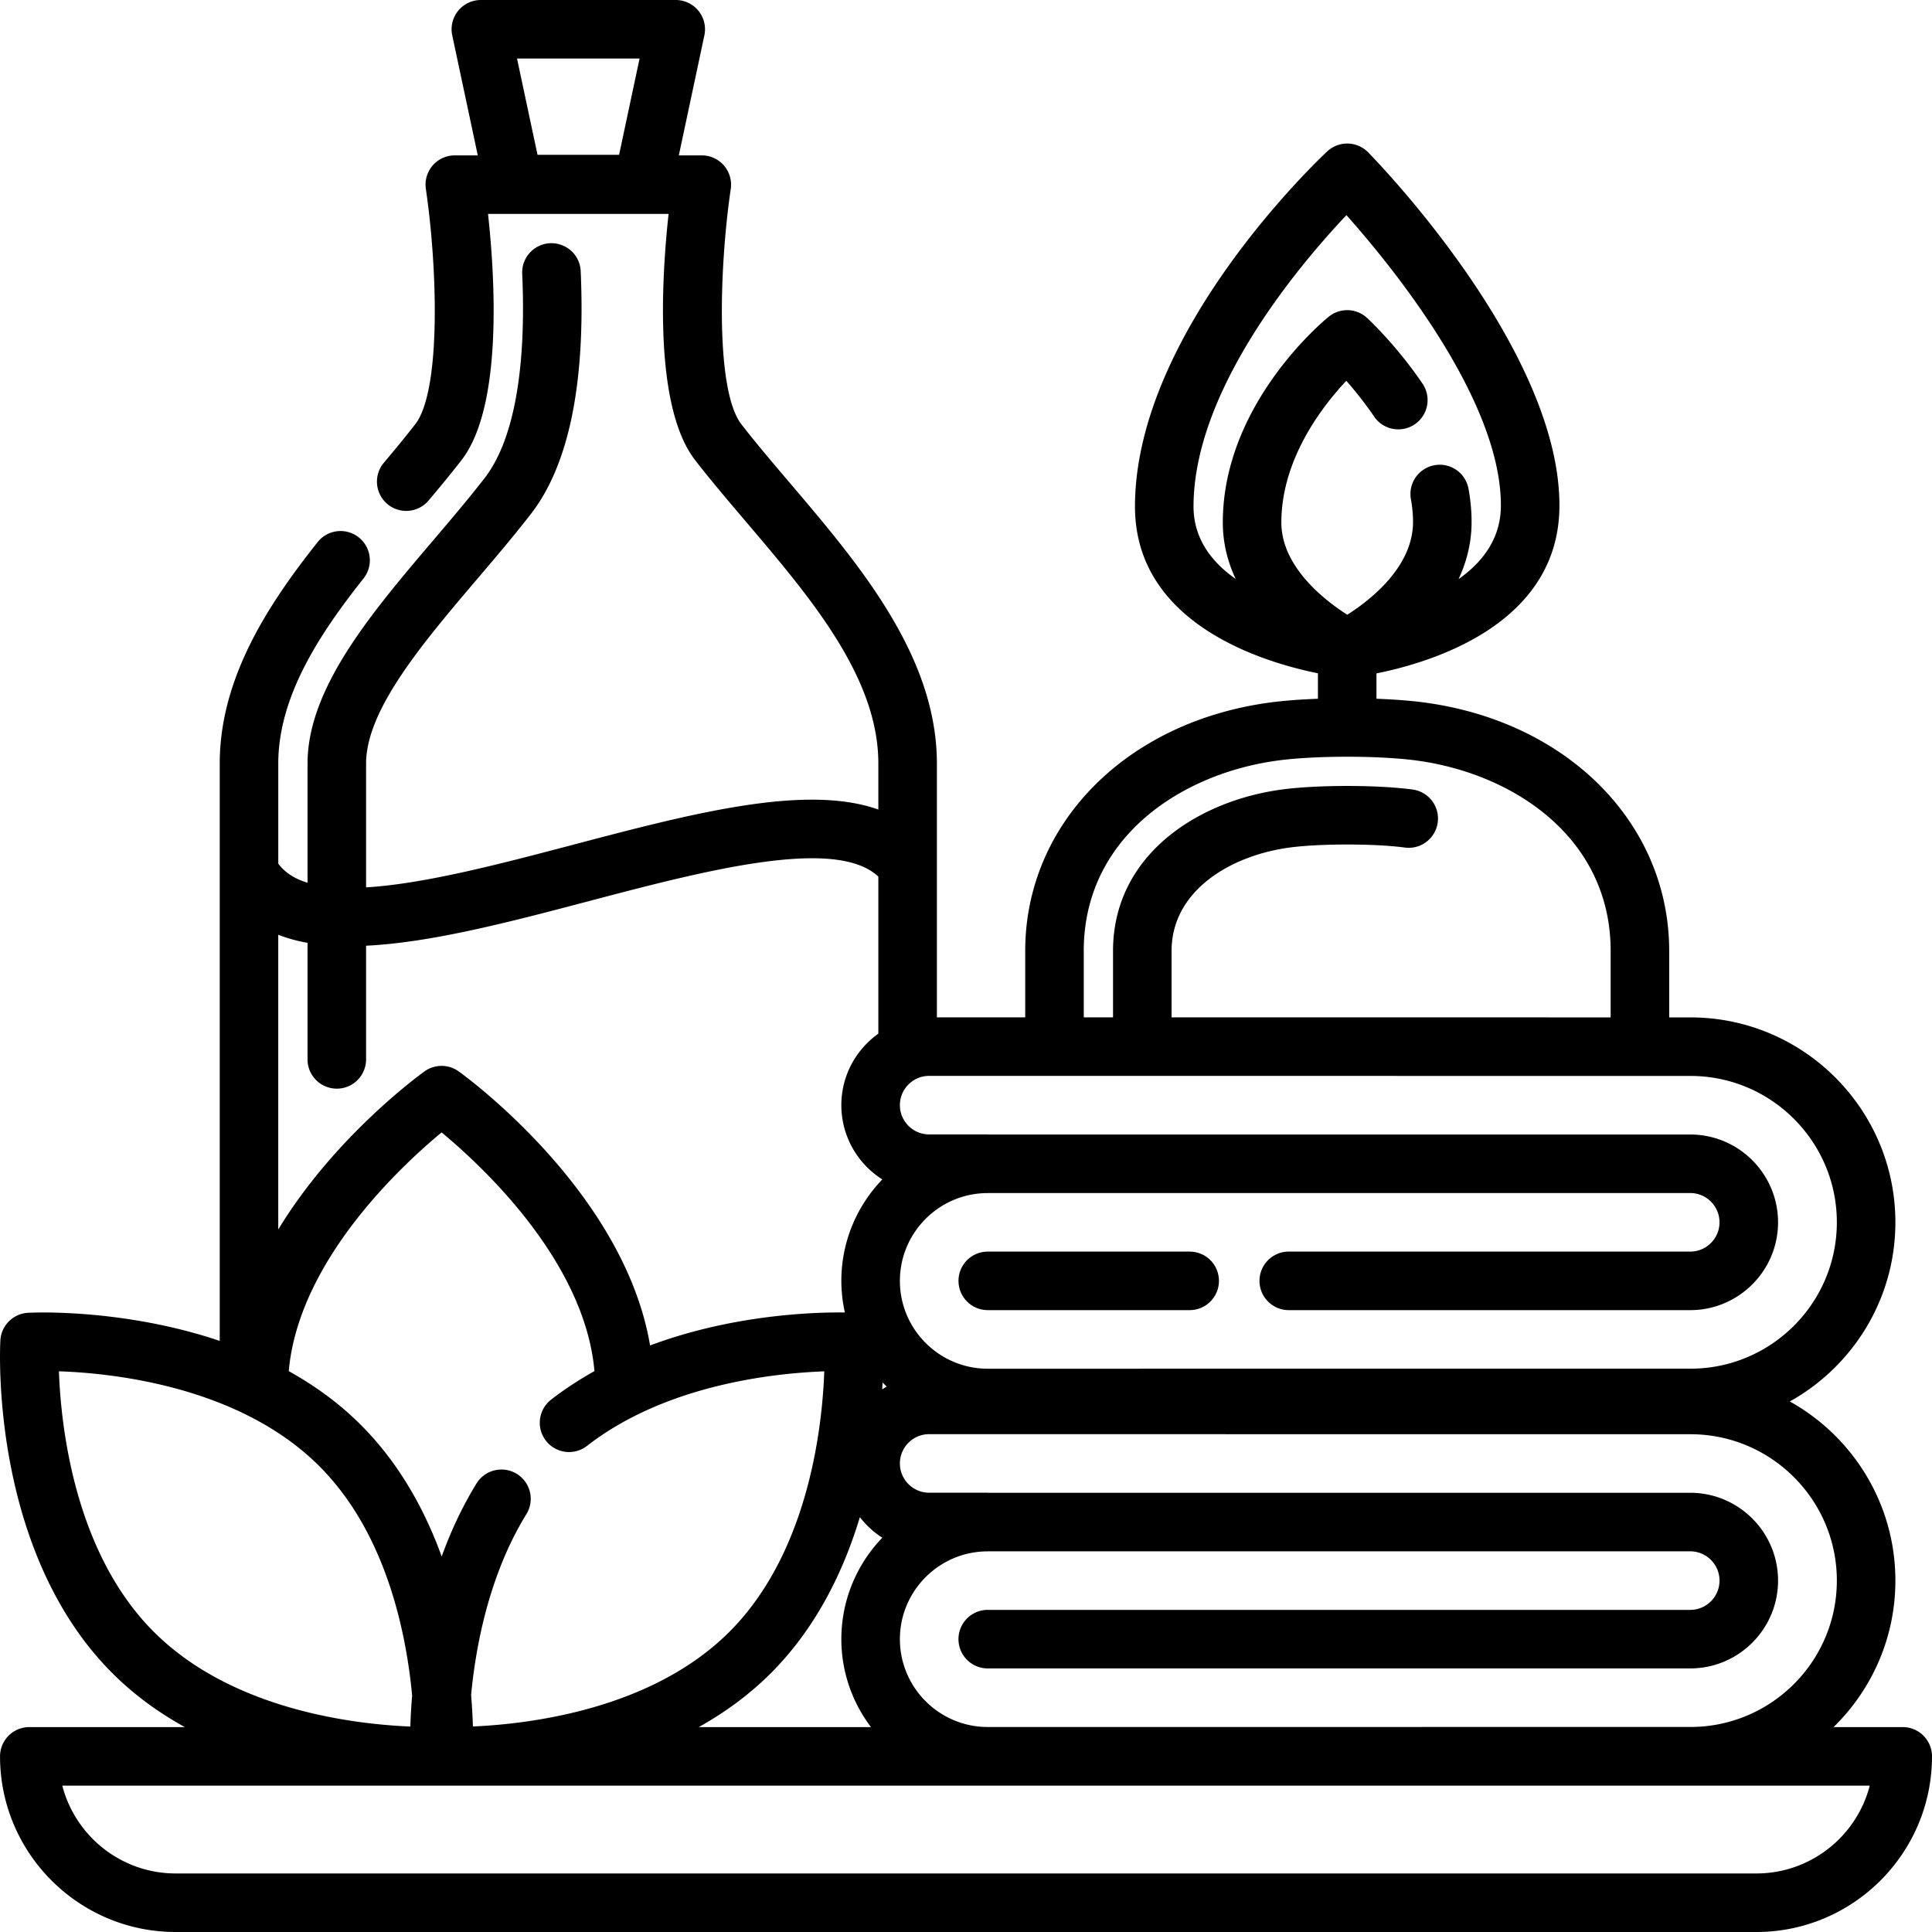
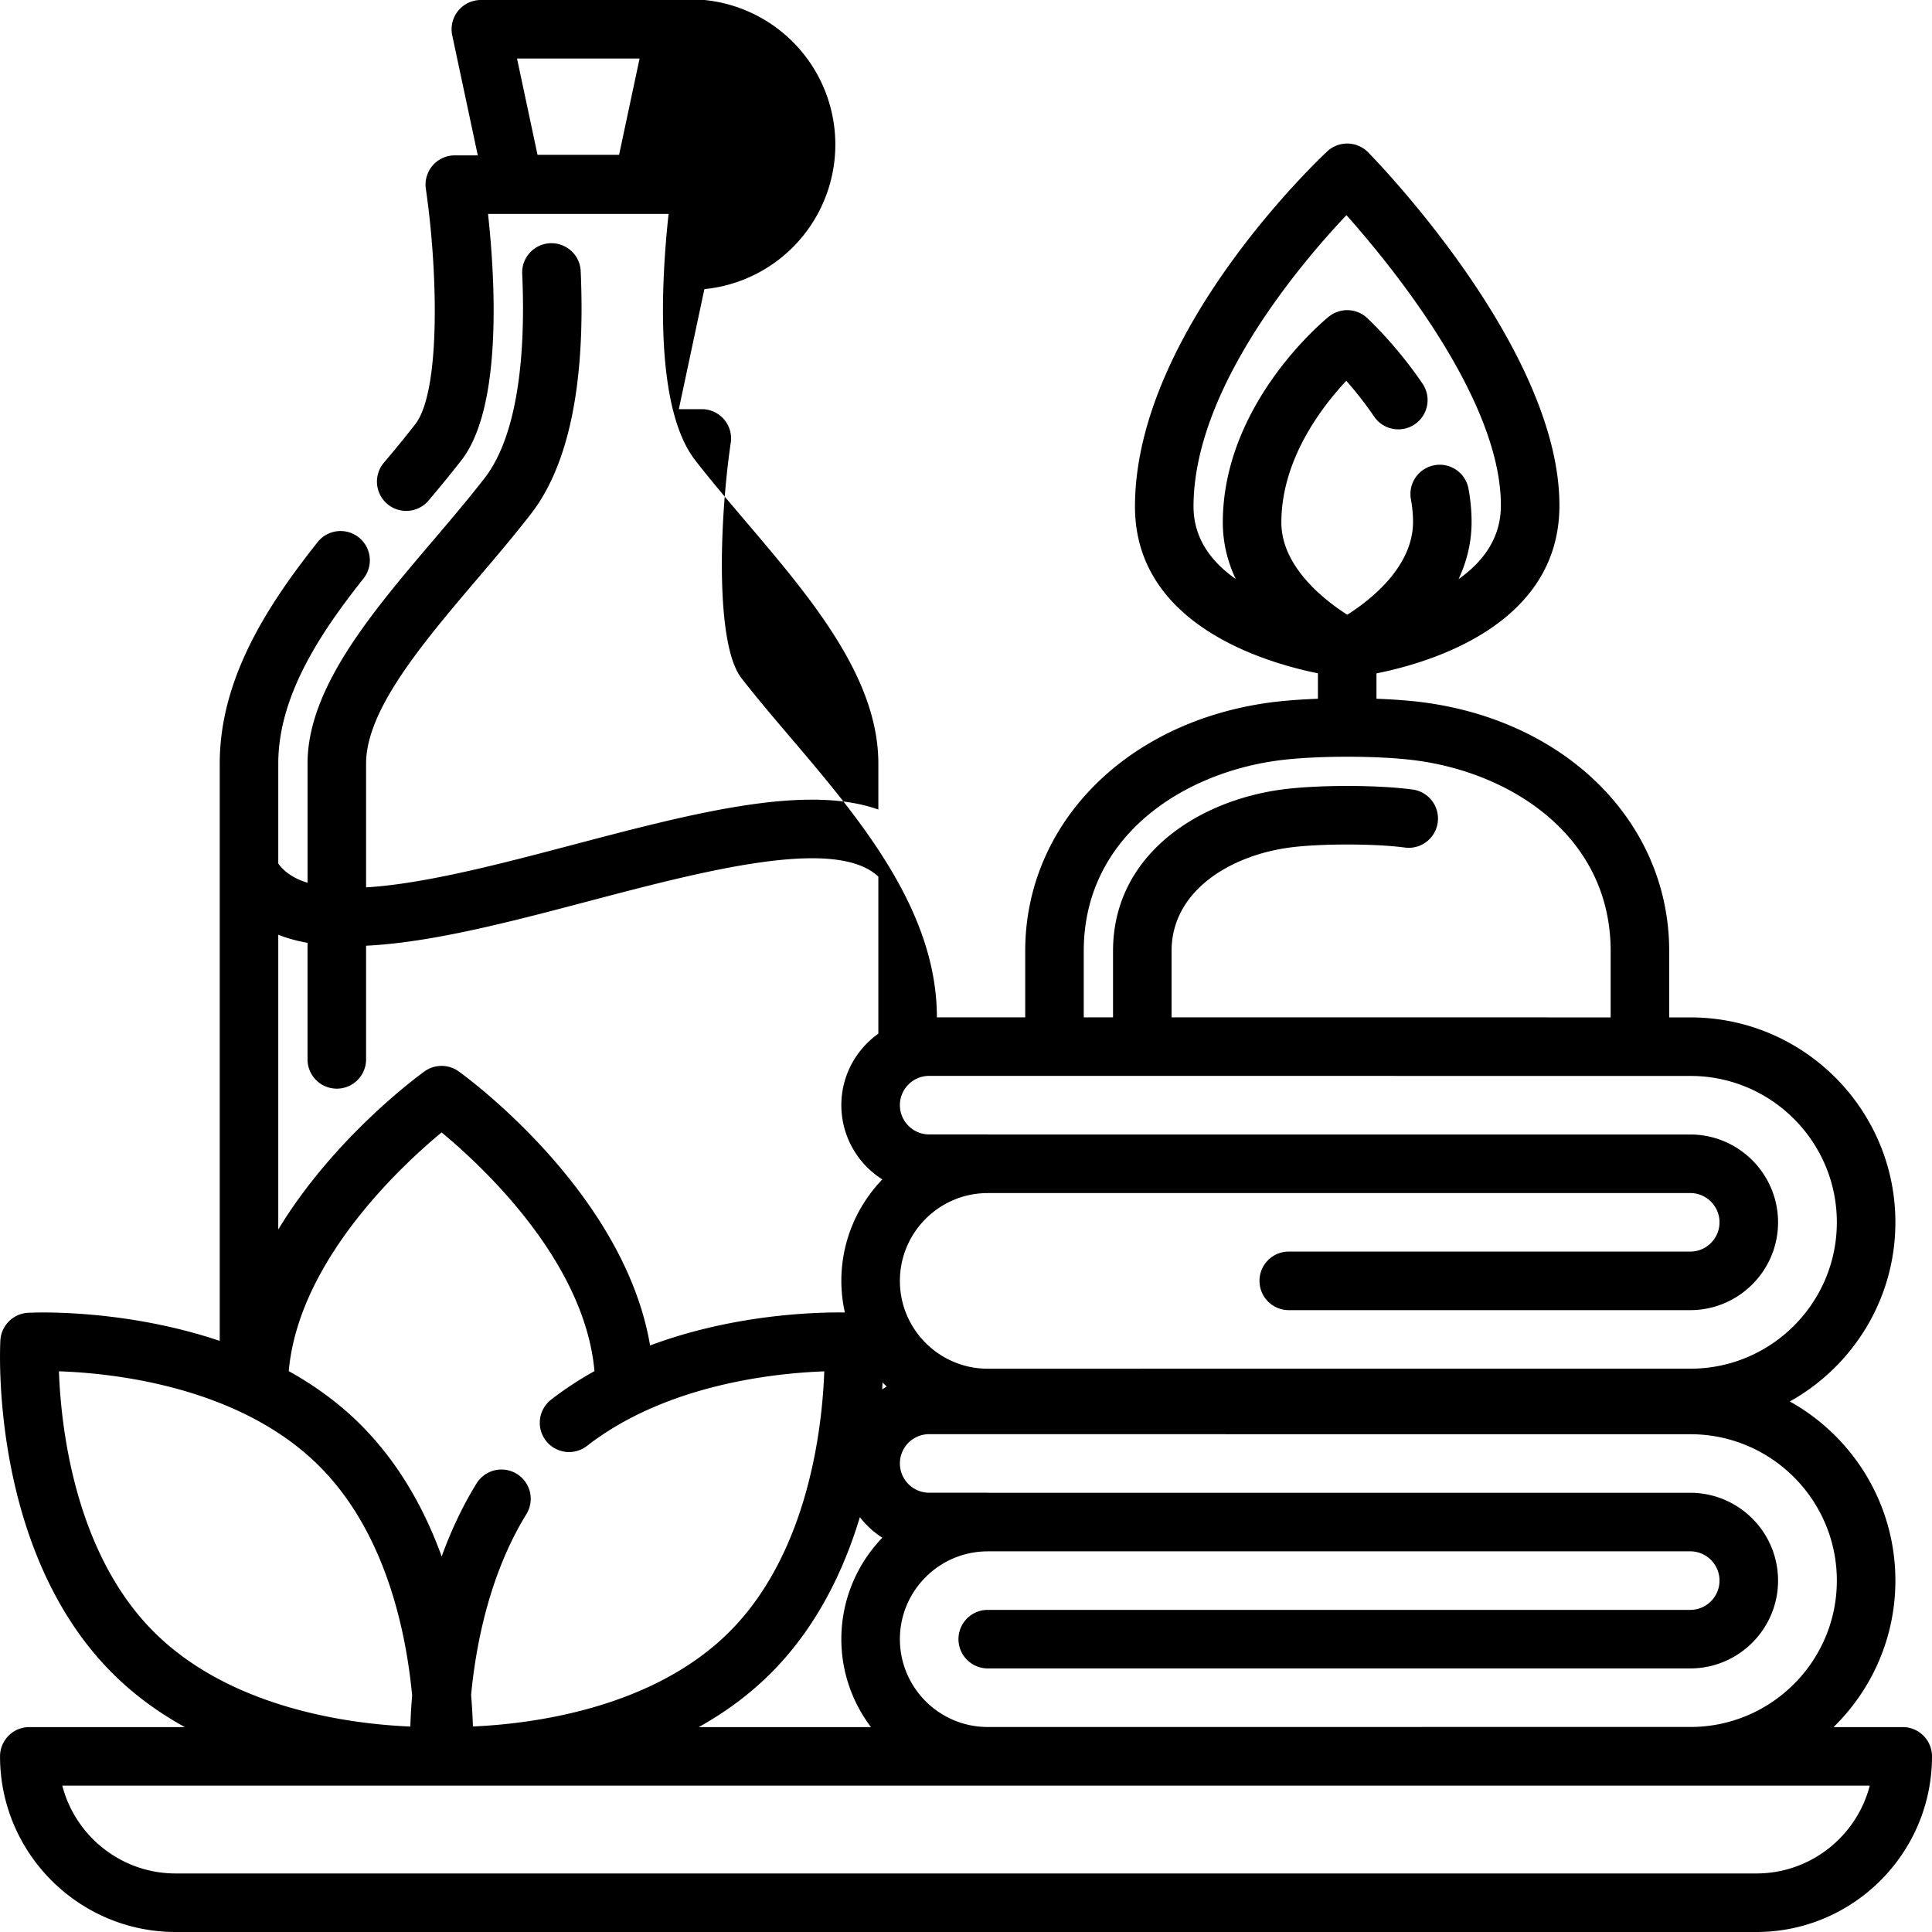
<svg xmlns="http://www.w3.org/2000/svg" version="1.1" width="512" height="512" x="0" y="0" viewBox="0 0 512 512" style="enable-background:new 0 0 512 512" xml:space="preserve">
  <g>
-     <path d="M504.243 457.697h-18.331c10.1-9.867 16.386-23.621 16.386-38.822 0-20.397-11.308-38.194-27.979-47.474 16.671-9.281 27.979-27.078 27.979-47.474 0-29.943-24.359-54.303-54.302-54.303h-5.642v-17.587c0-33.66-26.691-60.747-64.906-65.87-3.642-.489-8.027-.817-12.668-.989v-6.723c14.891-2.981 48.318-13.132 48.484-44.259.222-41.589-48.632-91.725-50.711-93.839a7.759 7.759 0 0 0-10.816-.239c-2.076 1.934-50.87 47.88-50.955 94.022-.056 31.007 33.567 41.266 48.484 44.293v6.745c-4.641.173-9.025.501-12.666.989-38.217 5.124-64.908 32.21-64.908 65.87v17.571l-23.406-.002v-67.252c0-28.553-20.657-52.841-38.881-74.269-4.633-5.447-9.009-10.592-12.925-15.64-6.957-8.969-5.838-41.877-2.822-62.38a7.76 7.76 0 0 0-7.674-8.889h-6.087l6.769-31.803A7.76 7.76 0 0 0 179.077 0h-51.641a7.756 7.756 0 0 0-7.588 9.372l6.769 31.803h-6.087a7.756 7.756 0 0 0-7.674 8.89c3.025 20.492 4.149 53.392-2.821 62.377-2.86 3.686-5.967 7.412-8.355 10.247a7.758 7.758 0 0 0 11.868 9.994c2.48-2.945 5.717-6.827 8.746-10.731 10.936-14.098 8.924-47.992 7.04-65.262h47.848c-1.884 17.27-3.897 51.164 7.04 65.262 4.131 5.324 8.616 10.598 13.365 16.183 17.298 20.338 35.185 41.369 35.185 64.217v12.185c-19.332-6.878-49.529 1.065-81.066 9.376-18.898 4.979-39.21 10.329-54.689 11.249v-32.81c0-14.291 15.069-32.008 29.656-49.158 4.702-5.528 9.563-11.244 14.01-16.976 10.08-12.995 14.524-34.648 13.208-64.356-.189-4.278-3.76-7.563-8.094-7.406a7.757 7.757 0 0 0-7.406 8.094c1.133 25.564-2.314 44.293-9.968 54.159-4.232 5.455-8.979 11.037-13.583 16.451-16.39 19.27-33.338 39.197-33.338 59.193v31.583c-3.366-1.019-6.003-2.669-7.757-5.067v-26.516c0-18.103 11.417-34.953 22.587-49.047a7.757 7.757 0 1 0-12.16-9.637c-12.827 16.188-25.941 35.82-25.941 58.684v153c-19.965-6.736-39.018-7.532-46.729-7.532-2.613 0-4.085.083-4.085.083-3.941.227-7.101 3.377-7.319 7.318-.124 2.265-2.687 55.82 29.687 88.193 5.824 5.824 12.367 10.504 19.182 14.282h-41.2a7.757 7.757 0 0 0-7.757 7.758C.01 491.119 20.89 512 46.555 512h418.901C491.12 512 512 491.119 512 465.455a7.757 7.757 0 0 0-7.757-7.758zM169.494 15.515l-5.431 25.516h-21.615l-5.431-25.516zm-24.81 366.299a7.757 7.757 0 0 0 10.886 1.36c20.874-16.242 49.551-19.267 62.873-19.75-.53 14.689-4.144 48.028-25.137 69.021-20.535 20.536-52.835 24.432-67.979 25.09a154.06 154.06 0 0 0-.48-8.345c1.237-13.019 4.777-31.89 14.65-47.924a7.758 7.758 0 0 0-13.212-8.136c-3.86 6.269-6.87 12.834-9.234 19.348-4.431-12.218-11.177-24.617-21.445-34.886-5.796-5.796-12.305-10.458-19.084-14.226 2.581-29.085 29.602-54.231 40.508-63.264 10.91 9.036 37.924 34.177 40.508 63.258-3.947 2.205-7.81 4.702-11.495 7.569a7.756 7.756 0 0 0-1.359 10.885zm59.594 61.601c12.089-12.089 19.303-27.131 23.595-41.354 1.66 2.136 3.662 3.994 5.955 5.445-6.722 6.979-10.862 16.462-10.862 26.894 0 8.748 2.946 16.801 7.85 23.297H185.18c6.768-3.78 13.277-8.461 19.098-14.282zm30.718-75.953c-.415.23-.814.484-1.213.738.038-.634.071-1.241.1-1.837.363.376.736.739 1.113 1.099zm251.787 51.413c0 21.388-17.399 38.788-38.787 38.788l-186.243.009c-12.832 0-23.272-10.439-23.272-23.273 0-12.833 10.44-23.273 23.272-23.273.032 0 .062-.009.094-.009h186.084c4.278 0 7.757 3.479 7.757 7.758s-3.479 7.758-7.757 7.758H261.762a7.758 7.758 0 0 0 0 15.516h186.169c12.833 0 23.272-10.439 23.272-23.273s-10.439-23.273-23.272-23.273H261.946c-.104-.004-.206-.019-.311-.019h-15.397c-4.277 0-7.757-3.479-7.757-7.758 0-4.278 3.48-7.758 7.756-7.758l201.758.019c21.388 0 38.788 17.4 38.788 38.788zm0-94.949c0 21.388-17.399 38.788-38.787 38.788l-186.243.009c-12.832 0-23.272-10.439-23.272-23.273 0-12.833 10.44-23.273 23.272-23.273.032 0 .062-.009.094-.009h186.084c4.278 0 7.757 3.479 7.757 7.758s-3.479 7.758-7.757 7.758H341.537c-4.284 0-7.757 3.473-7.757 7.758s3.473 7.758 7.757 7.758h106.394c12.833 0 23.272-10.439 23.272-23.273 0-12.833-10.439-23.273-23.272-23.273H261.946c-.104-.004-.206-.019-.311-.019h-15.397c-4.277 0-7.757-3.479-7.757-7.758s3.48-7.758 7.756-7.758l201.758.019c21.388 0 38.788 17.4 38.788 38.788zM316.296 134.167c.057-31.045 28.335-64.269 40.528-77.152 12.199 13.711 41.073 49.139 40.925 77.096-.046 8.654-4.873 14.892-11.218 19.362 2.091-4.452 3.431-9.466 3.454-15.029.011-2.874-.263-5.87-.814-8.907-.765-4.218-4.81-7.021-9.017-6.248a7.756 7.756 0 0 0-6.248 9.017c.381 2.106.572 4.152.564 6.076-.051 11.997-11.532 20.796-17.43 24.526-5.913-3.769-17.483-12.658-17.466-24.481.025-16.613 10.625-30.492 17.208-37.51a97.875 97.875 0 0 1 7.373 9.474 7.754 7.754 0 0 0 10.778 2.047 7.757 7.757 0 0 0 2.047-10.778c-7.024-10.321-14.403-17.137-14.714-17.422a7.753 7.753 0 0 0-10.121-.319c-1.144.924-28.039 23.013-28.087 54.486-.008 5.555 1.321 10.57 3.415 15.028-6.365-4.466-11.193-10.679-11.177-19.266zm-29.091 117.869c0-30.115 25.842-47.059 51.455-50.493 9.951-1.335 26.77-1.335 36.725 0 25.611 3.434 51.454 20.379 51.454 50.493v17.585l-116.361-.011v-17.574c0-16.049 15.708-25.34 31.278-27.427 7.988-1.072 22.541-1.072 30.537 0 4.231.578 8.149-2.412 8.72-6.657a7.759 7.759 0 0 0-6.659-8.72c-9.398-1.261-25.27-1.261-34.66 0-22.265 2.985-44.73 17.378-44.73 42.804v17.573l-7.757-.001v-17.572zM81.5 249.862v30.761a7.758 7.758 0 1 0 15.514 0v-29.999c17.369-.844 38.175-6.315 58.642-11.709 30.927-8.151 65.741-17.317 77.113-6.606v41.623c-5.922 4.223-9.804 11.132-9.804 18.944 0 8.273 4.34 15.553 10.862 19.68-6.722 6.979-10.862 16.462-10.862 26.894a38.7 38.7 0 0 0 .935 8.371c-7.578-.101-29.403.435-51.62 8.739-6.915-40.766-48.796-71.247-50.733-72.635a7.755 7.755 0 0 0-9.036 0c-1.408 1.009-23.913 17.388-38.769 41.904v-78.111c2.409.948 5 1.657 7.758 2.144zM15.615 363.407c14.624.502 47.938 4.072 69.019 25.153 17.68 17.681 23.018 44.079 24.584 60.755a152.833 152.833 0 0 0-.476 8.239c-15.089-.629-47.368-4.487-67.989-25.109-21.003-21.004-24.611-54.364-25.138-69.038zm449.84 133.078h-418.9c-14.432 0-26.595-9.903-30.048-23.273h478.997c-3.454 13.369-15.617 23.273-30.049 23.273z" fill="#000000" opacity="1" data-original="#000000" />
-     <path d="M315.278 331.684h-53.516c-4.284 0-7.757 3.473-7.757 7.758s3.473 7.758 7.757 7.758h53.516c4.284 0 7.757-3.473 7.757-7.758s-3.472-7.758-7.757-7.758z" fill="#000000" opacity="1" data-original="#000000" />
+     <path d="M504.243 457.697h-18.331c10.1-9.867 16.386-23.621 16.386-38.822 0-20.397-11.308-38.194-27.979-47.474 16.671-9.281 27.979-27.078 27.979-47.474 0-29.943-24.359-54.303-54.302-54.303h-5.642v-17.587c0-33.66-26.691-60.747-64.906-65.87-3.642-.489-8.027-.817-12.668-.989v-6.723c14.891-2.981 48.318-13.132 48.484-44.259.222-41.589-48.632-91.725-50.711-93.839a7.759 7.759 0 0 0-10.816-.239c-2.076 1.934-50.87 47.88-50.955 94.022-.056 31.007 33.567 41.266 48.484 44.293v6.745c-4.641.173-9.025.501-12.666.989-38.217 5.124-64.908 32.21-64.908 65.87v17.571l-23.406-.002c0-28.553-20.657-52.841-38.881-74.269-4.633-5.447-9.009-10.592-12.925-15.64-6.957-8.969-5.838-41.877-2.822-62.38a7.76 7.76 0 0 0-7.674-8.889h-6.087l6.769-31.803A7.76 7.76 0 0 0 179.077 0h-51.641a7.756 7.756 0 0 0-7.588 9.372l6.769 31.803h-6.087a7.756 7.756 0 0 0-7.674 8.89c3.025 20.492 4.149 53.392-2.821 62.377-2.86 3.686-5.967 7.412-8.355 10.247a7.758 7.758 0 0 0 11.868 9.994c2.48-2.945 5.717-6.827 8.746-10.731 10.936-14.098 8.924-47.992 7.04-65.262h47.848c-1.884 17.27-3.897 51.164 7.04 65.262 4.131 5.324 8.616 10.598 13.365 16.183 17.298 20.338 35.185 41.369 35.185 64.217v12.185c-19.332-6.878-49.529 1.065-81.066 9.376-18.898 4.979-39.21 10.329-54.689 11.249v-32.81c0-14.291 15.069-32.008 29.656-49.158 4.702-5.528 9.563-11.244 14.01-16.976 10.08-12.995 14.524-34.648 13.208-64.356-.189-4.278-3.76-7.563-8.094-7.406a7.757 7.757 0 0 0-7.406 8.094c1.133 25.564-2.314 44.293-9.968 54.159-4.232 5.455-8.979 11.037-13.583 16.451-16.39 19.27-33.338 39.197-33.338 59.193v31.583c-3.366-1.019-6.003-2.669-7.757-5.067v-26.516c0-18.103 11.417-34.953 22.587-49.047a7.757 7.757 0 1 0-12.16-9.637c-12.827 16.188-25.941 35.82-25.941 58.684v153c-19.965-6.736-39.018-7.532-46.729-7.532-2.613 0-4.085.083-4.085.083-3.941.227-7.101 3.377-7.319 7.318-.124 2.265-2.687 55.82 29.687 88.193 5.824 5.824 12.367 10.504 19.182 14.282h-41.2a7.757 7.757 0 0 0-7.757 7.758C.01 491.119 20.89 512 46.555 512h418.901C491.12 512 512 491.119 512 465.455a7.757 7.757 0 0 0-7.757-7.758zM169.494 15.515l-5.431 25.516h-21.615l-5.431-25.516zm-24.81 366.299a7.757 7.757 0 0 0 10.886 1.36c20.874-16.242 49.551-19.267 62.873-19.75-.53 14.689-4.144 48.028-25.137 69.021-20.535 20.536-52.835 24.432-67.979 25.09a154.06 154.06 0 0 0-.48-8.345c1.237-13.019 4.777-31.89 14.65-47.924a7.758 7.758 0 0 0-13.212-8.136c-3.86 6.269-6.87 12.834-9.234 19.348-4.431-12.218-11.177-24.617-21.445-34.886-5.796-5.796-12.305-10.458-19.084-14.226 2.581-29.085 29.602-54.231 40.508-63.264 10.91 9.036 37.924 34.177 40.508 63.258-3.947 2.205-7.81 4.702-11.495 7.569a7.756 7.756 0 0 0-1.359 10.885zm59.594 61.601c12.089-12.089 19.303-27.131 23.595-41.354 1.66 2.136 3.662 3.994 5.955 5.445-6.722 6.979-10.862 16.462-10.862 26.894 0 8.748 2.946 16.801 7.85 23.297H185.18c6.768-3.78 13.277-8.461 19.098-14.282zm30.718-75.953c-.415.23-.814.484-1.213.738.038-.634.071-1.241.1-1.837.363.376.736.739 1.113 1.099zm251.787 51.413c0 21.388-17.399 38.788-38.787 38.788l-186.243.009c-12.832 0-23.272-10.439-23.272-23.273 0-12.833 10.44-23.273 23.272-23.273.032 0 .062-.009.094-.009h186.084c4.278 0 7.757 3.479 7.757 7.758s-3.479 7.758-7.757 7.758H261.762a7.758 7.758 0 0 0 0 15.516h186.169c12.833 0 23.272-10.439 23.272-23.273s-10.439-23.273-23.272-23.273H261.946c-.104-.004-.206-.019-.311-.019h-15.397c-4.277 0-7.757-3.479-7.757-7.758 0-4.278 3.48-7.758 7.756-7.758l201.758.019c21.388 0 38.788 17.4 38.788 38.788zm0-94.949c0 21.388-17.399 38.788-38.787 38.788l-186.243.009c-12.832 0-23.272-10.439-23.272-23.273 0-12.833 10.44-23.273 23.272-23.273.032 0 .062-.009.094-.009h186.084c4.278 0 7.757 3.479 7.757 7.758s-3.479 7.758-7.757 7.758H341.537c-4.284 0-7.757 3.473-7.757 7.758s3.473 7.758 7.757 7.758h106.394c12.833 0 23.272-10.439 23.272-23.273 0-12.833-10.439-23.273-23.272-23.273H261.946c-.104-.004-.206-.019-.311-.019h-15.397c-4.277 0-7.757-3.479-7.757-7.758s3.48-7.758 7.756-7.758l201.758.019c21.388 0 38.788 17.4 38.788 38.788zM316.296 134.167c.057-31.045 28.335-64.269 40.528-77.152 12.199 13.711 41.073 49.139 40.925 77.096-.046 8.654-4.873 14.892-11.218 19.362 2.091-4.452 3.431-9.466 3.454-15.029.011-2.874-.263-5.87-.814-8.907-.765-4.218-4.81-7.021-9.017-6.248a7.756 7.756 0 0 0-6.248 9.017c.381 2.106.572 4.152.564 6.076-.051 11.997-11.532 20.796-17.43 24.526-5.913-3.769-17.483-12.658-17.466-24.481.025-16.613 10.625-30.492 17.208-37.51a97.875 97.875 0 0 1 7.373 9.474 7.754 7.754 0 0 0 10.778 2.047 7.757 7.757 0 0 0 2.047-10.778c-7.024-10.321-14.403-17.137-14.714-17.422a7.753 7.753 0 0 0-10.121-.319c-1.144.924-28.039 23.013-28.087 54.486-.008 5.555 1.321 10.57 3.415 15.028-6.365-4.466-11.193-10.679-11.177-19.266zm-29.091 117.869c0-30.115 25.842-47.059 51.455-50.493 9.951-1.335 26.77-1.335 36.725 0 25.611 3.434 51.454 20.379 51.454 50.493v17.585l-116.361-.011v-17.574c0-16.049 15.708-25.34 31.278-27.427 7.988-1.072 22.541-1.072 30.537 0 4.231.578 8.149-2.412 8.72-6.657a7.759 7.759 0 0 0-6.659-8.72c-9.398-1.261-25.27-1.261-34.66 0-22.265 2.985-44.73 17.378-44.73 42.804v17.573l-7.757-.001v-17.572zM81.5 249.862v30.761a7.758 7.758 0 1 0 15.514 0v-29.999c17.369-.844 38.175-6.315 58.642-11.709 30.927-8.151 65.741-17.317 77.113-6.606v41.623c-5.922 4.223-9.804 11.132-9.804 18.944 0 8.273 4.34 15.553 10.862 19.68-6.722 6.979-10.862 16.462-10.862 26.894a38.7 38.7 0 0 0 .935 8.371c-7.578-.101-29.403.435-51.62 8.739-6.915-40.766-48.796-71.247-50.733-72.635a7.755 7.755 0 0 0-9.036 0c-1.408 1.009-23.913 17.388-38.769 41.904v-78.111c2.409.948 5 1.657 7.758 2.144zM15.615 363.407c14.624.502 47.938 4.072 69.019 25.153 17.68 17.681 23.018 44.079 24.584 60.755a152.833 152.833 0 0 0-.476 8.239c-15.089-.629-47.368-4.487-67.989-25.109-21.003-21.004-24.611-54.364-25.138-69.038zm449.84 133.078h-418.9c-14.432 0-26.595-9.903-30.048-23.273h478.997c-3.454 13.369-15.617 23.273-30.049 23.273z" fill="#000000" opacity="1" data-original="#000000" />
  </g>
</svg>